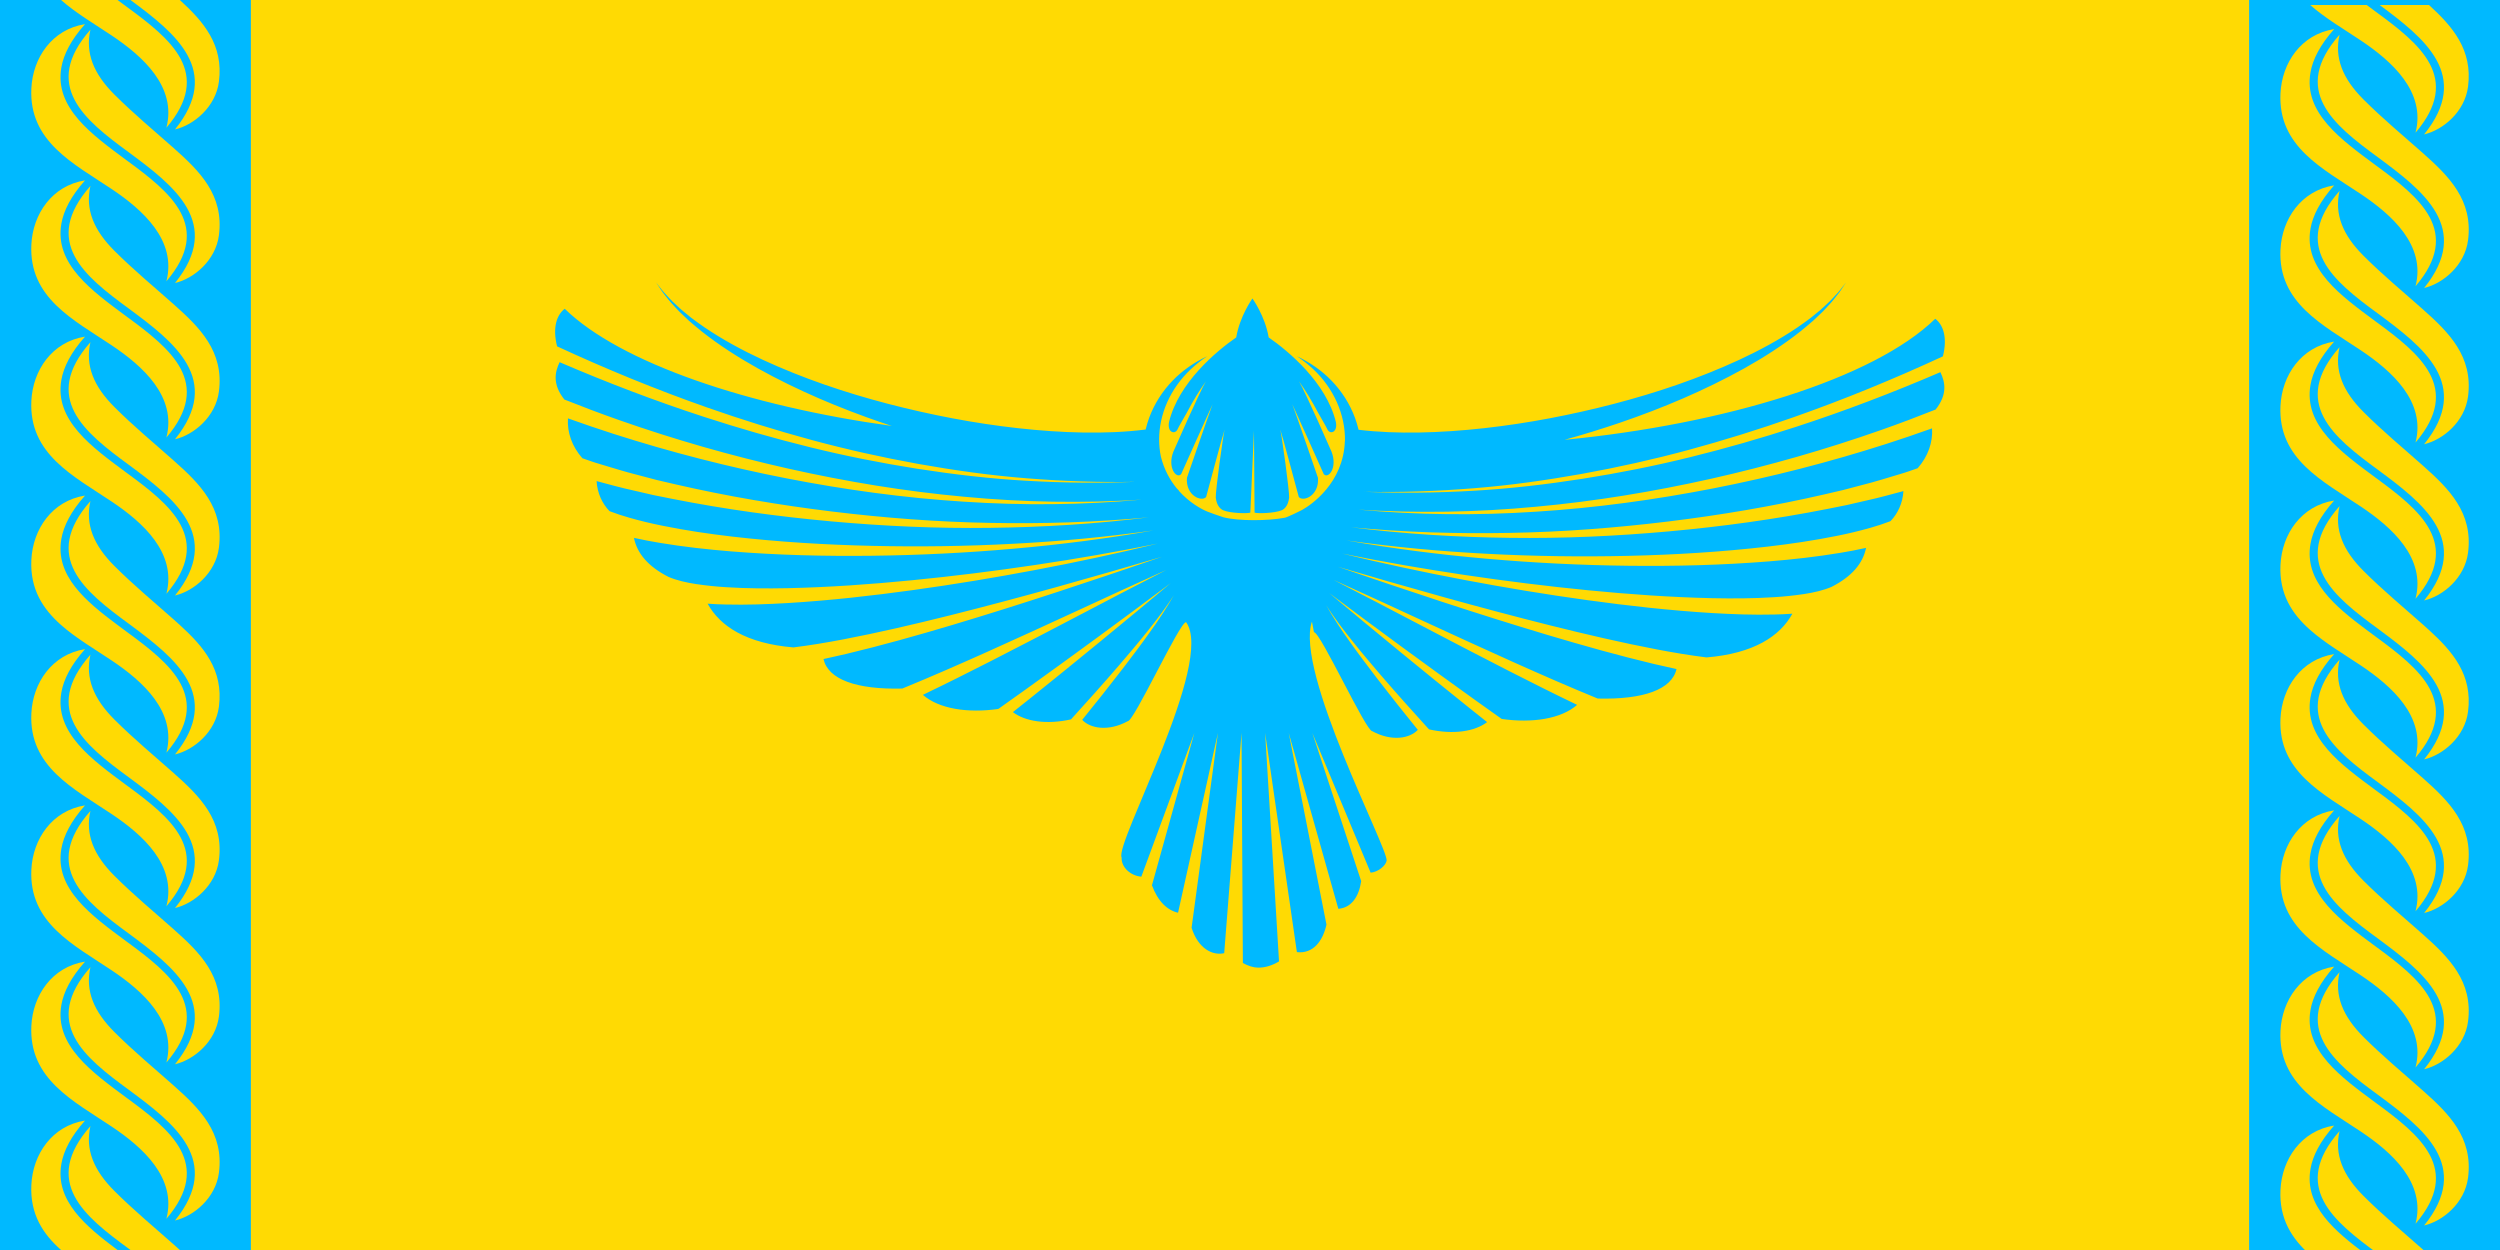
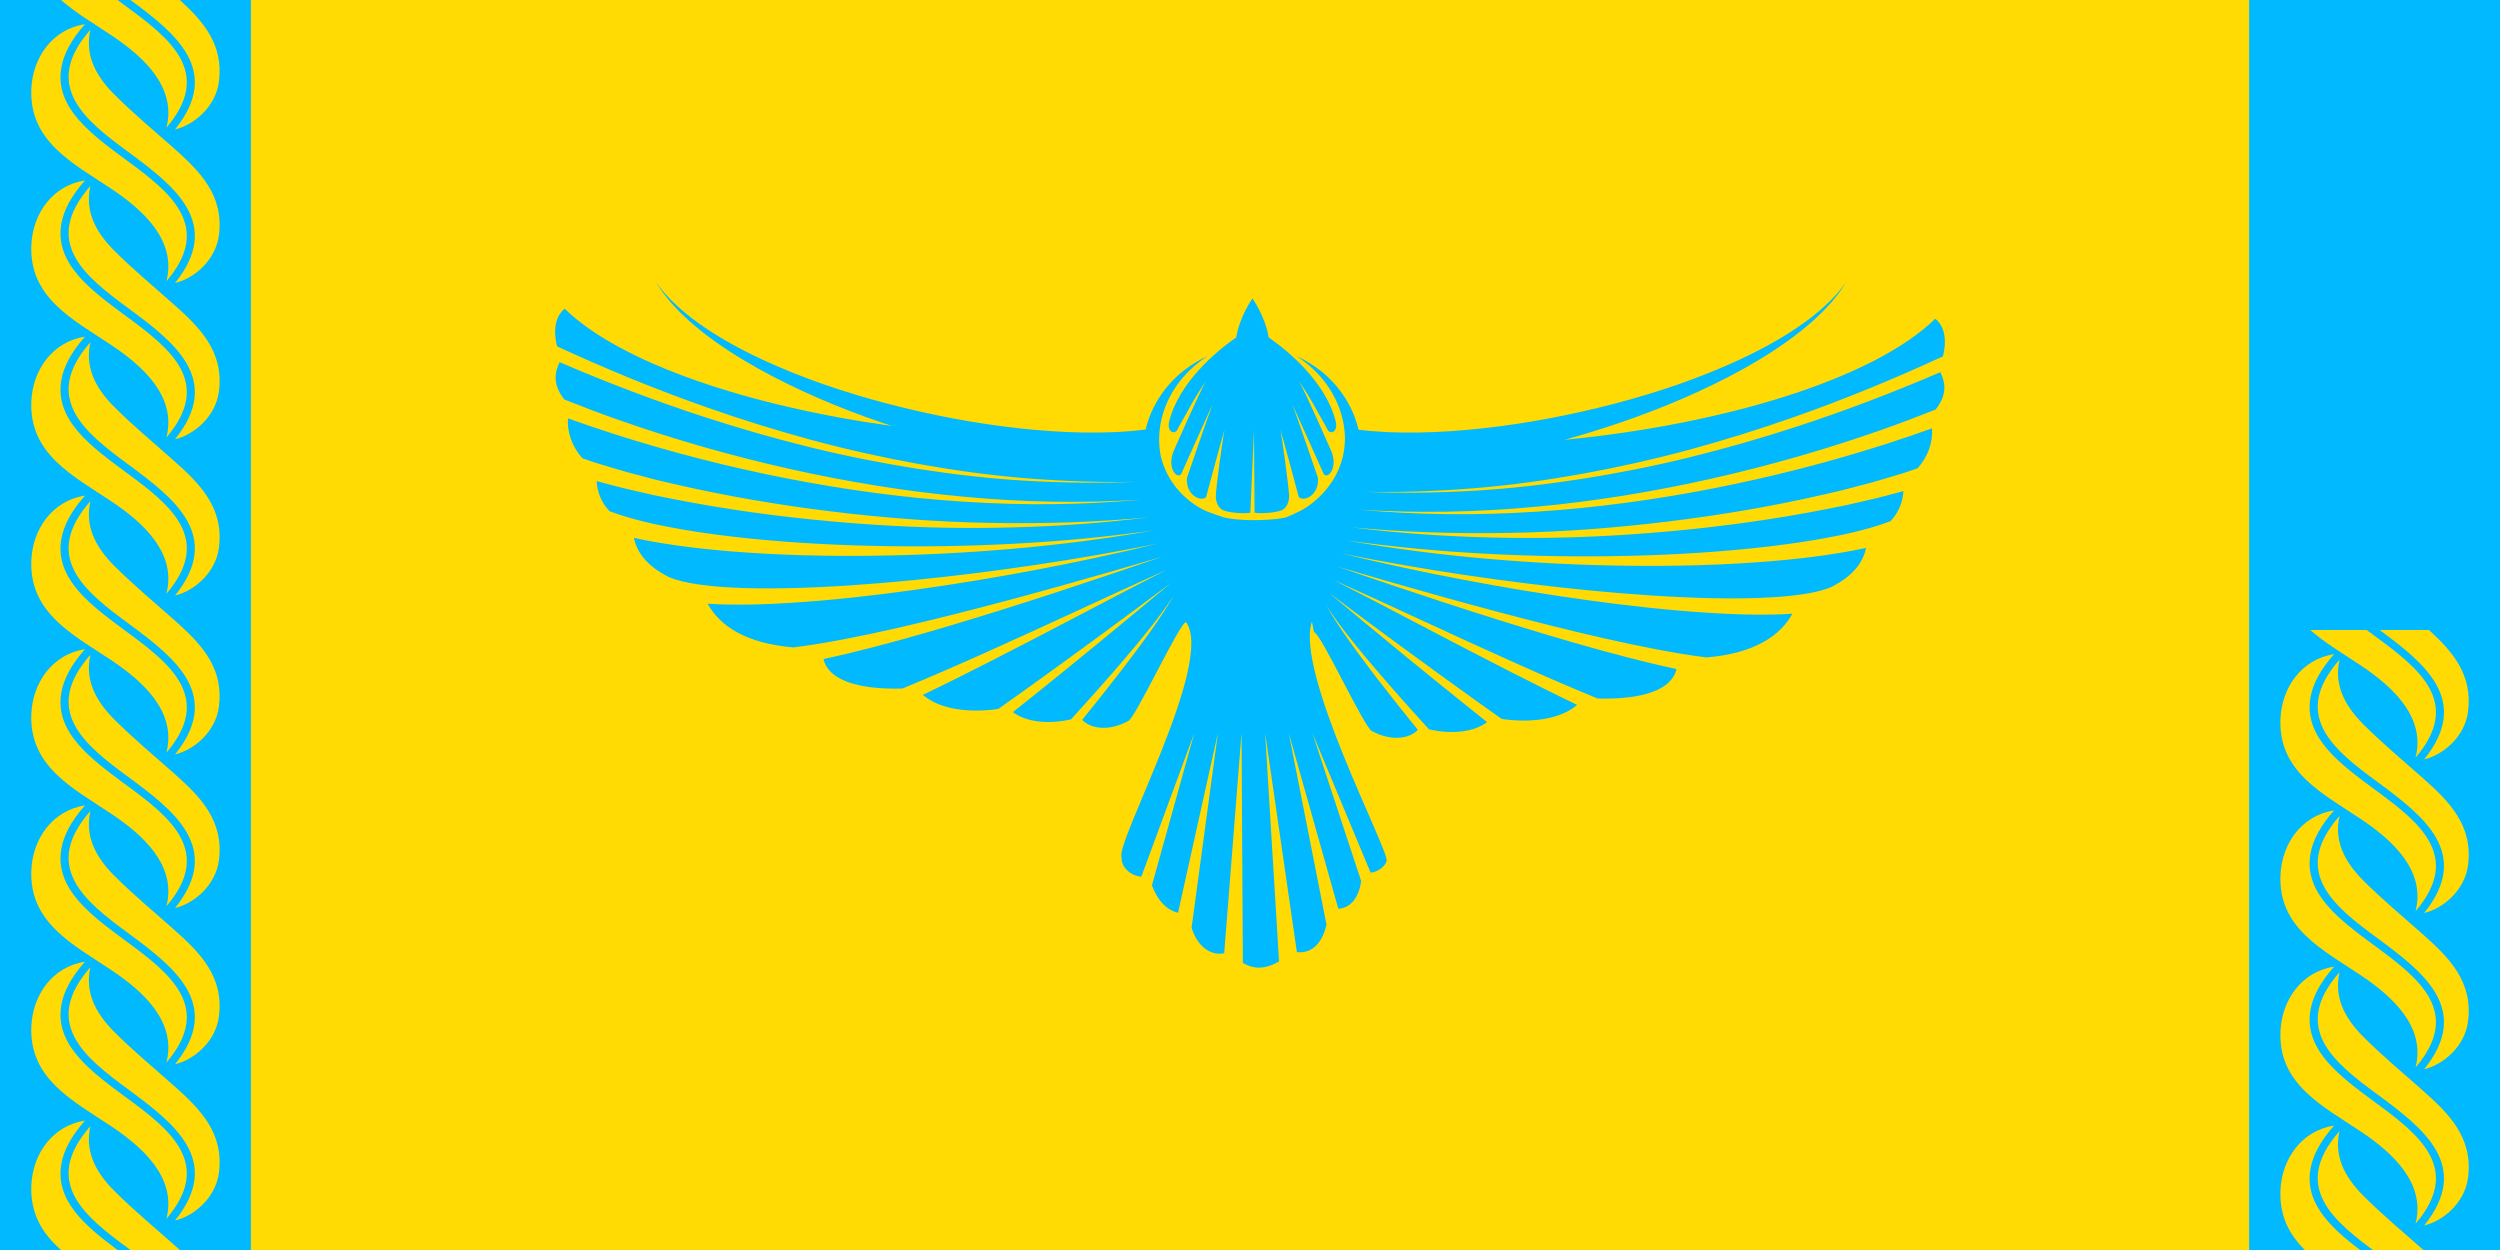
<svg xmlns="http://www.w3.org/2000/svg" xmlns:ns1="http://www.inkscape.org/namespaces/inkscape" xmlns:ns2="http://sodipodi.sourceforge.net/DTD/sodipodi-0.dtd" width="400mm" height="200mm" viewBox="0 0 400 200" version="1.1" id="svg7489" ns1:version="1.1.2 (b8e25be833, 2022-02-05)" ns2:docname="Abanir.svg">
  <ns2:namedview id="namedview7491" pagecolor="#ffffff" bordercolor="#666666" borderopacity="1.0" ns1:pageshadow="2" ns1:pageopacity="0.0" ns1:pagecheckerboard="0" ns1:document-units="mm" showgrid="false" ns1:zoom="0.77771465" ns1:cx="764.41919" ns1:cy="0.64290933" ns1:window-width="3762" ns1:window-height="2131" ns1:window-x="69" ns1:window-y="-9" ns1:window-maximized="1" ns1:current-layer="layer1" />
  <defs id="defs7486">
    <clipPath id="id0">
      <path d="M 0,0 H 107.85 215.71 323.56 V 107.85 H 215.71 107.85 0 Z" id="path4" />
    </clipPath>
    <clipPath id="id0-0">
      <path d="M 0,0 H 107.85 215.71 323.56 V 107.85 H 215.71 107.85 0 Z" id="path4-4" />
    </clipPath>
  </defs>
  <g ns1:label="Layer 1" ns1:groupmode="layer" id="layer1">
    <rect style="fill:#00b9ff;stroke-width:9.906;fill-opacity:1" id="rect7624" width="400" height="200" x="0" y="0" />
    <rect style="fill:#ffda03;fill-opacity:1;stroke-width:9.906" id="rect7912" width="319.72" height="200" x="40.14" y="1.7763568e-15" />
    <path class="fil0" d="m 35.029,62.628 c -0.52,4.055 -4.014,6.948 -7.03,7.655 C 35.721,60.714 27.842,54.722 20.583,49.352 13.512,44.171 6.601,38.677 14.469,29.751 c -0.856,3.719 0.508,7.057 3.839,10.379 3.113,3.106 6.332,5.756 9.508,8.582 4.134,3.674 8.036,7.509 7.214,13.915 z M 28.772,100 H 20.879 L 20.583,99.779 C 13.512,94.599 6.601,89.105 14.469,80.179 c -0.856,3.719 0.508,7.057 3.839,10.379 3.113,3.106 6.332,5.76 9.508,8.582 0.321,0.288 0.639,0.572 0.957,0.86 z m -9.964,0 H 9.77 C 6.851,97.417 4.796,94.263 5.016,89.591 5.244,84.687 8.32,80.127 13.605,79.29 11.348,81.835 10.178,84.134 9.815,86.238 8.799,92.117 13.699,96.191 18.808,100 Z M 9.77,0 h 9.038 c 0.493,0.366 0.987,0.733 1.476,1.095 C 27.285,6.223 34.129,11.661 26.623,20.437 28.32,13.859 22.781,8.967 17.896,5.696 15.119,3.835 12.155,2.108 9.77,0 Z M 20.879,0 h 7.894 c 3.756,3.427 7.016,7.146 6.257,13.056 -0.52,4.055 -4.014,6.948 -7.03,7.655 C 35.616,11.273 28.055,5.315 20.879,0 Z m 14.151,87.625 c -0.52,4.059 -4.014,6.952 -7.03,7.658 C 35.721,85.715 27.842,79.723 20.583,74.352 13.512,69.172 6.601,63.678 14.469,54.749 c -0.856,3.723 0.508,7.06 3.839,10.379 3.113,3.11 6.332,5.76 9.508,8.585 4.134,3.674 8.036,7.505 7.214,13.911 z M 26.623,95.01 C 28.32,88.432 22.781,83.54 17.896,80.269 11.718,76.132 4.62,72.652 5.016,64.16 c 0.228,-4.904 3.304,-9.464 8.589,-10.301 -2.258,2.549 -3.427,4.848 -3.79,6.948 -1.118,6.451 4.881,10.723 10.469,14.861 7.001,5.128 13.844,10.566 6.339,19.342 z m 8.406,-57.384 c -0.52,4.055 -4.014,6.948 -7.03,7.658 C 35.721,35.717 27.842,29.722 20.583,24.351 13.512,19.17 6.601,13.676 14.469,4.751 c -0.856,3.719 0.508,7.057 3.839,10.379 3.113,3.106 6.332,5.76 9.508,8.582 4.134,3.674 8.036,7.509 7.214,13.915 z m -8.406,7.382 C 28.32,38.43 22.781,33.538 17.896,30.267 11.718,26.13 4.62,22.65 5.016,14.162 5.244,9.254 8.32,4.698 13.605,3.861 11.348,6.406 10.178,8.705 9.815,10.809 8.698,17.257 14.697,21.529 20.284,25.666 c 7.001,5.128 13.844,10.57 6.339,19.342 z m 0,25.001 C 28.32,63.431 22.781,58.539 17.896,55.268 11.718,51.131 4.62,47.651 5.016,39.159 c 0.228,-4.904 3.304,-9.46 8.589,-10.301 -2.258,2.549 -3.427,4.848 -3.79,6.952 -1.118,6.447 4.881,10.719 10.469,14.857 7.001,5.128 13.844,10.566 6.339,19.342 z" id="path7" style="clip-rule:evenodd;fill:#ffda03;fill-opacity:1;fill-rule:evenodd;stroke-width:1.075;image-rendering:optimizeQuality;shape-rendering:geometricPrecision;text-rendering:geometricPrecision" />
    <path class="fil0" d="m 35.029,162.628 c -0.52,4.055 -4.014,6.948 -7.03,7.655 7.722,-9.568 -0.157,-15.56 -7.415,-20.931 -7.072,-5.18 -13.982,-10.675 -6.115,-19.6 -0.856,3.719 0.508,7.057 3.839,10.379 3.113,3.106 6.332,5.756 9.508,8.582 4.134,3.674 8.036,7.509 7.214,13.915 z M 28.772,200 h -7.894 l -0.295,-0.221 c -7.072,-5.18 -13.982,-10.675 -6.115,-19.6 -0.856,3.719 0.508,7.057 3.839,10.379 3.113,3.106 6.332,5.76 9.508,8.582 0.321,0.288 0.639,0.572 0.957,0.86 z m -9.964,0 H 9.77 c -2.919,-2.583 -4.975,-5.737 -4.754,-10.409 0.228,-4.904 3.304,-9.464 8.589,-10.301 -2.258,2.545 -3.427,4.844 -3.79,6.948 -1.017,5.879 3.883,9.953 8.993,13.762 z M 9.77,100 h 9.038 c 0.493,0.366 0.987,0.733 1.476,1.095 7.001,5.128 13.844,10.566 6.339,19.342 1.697,-6.578 -3.842,-11.471 -8.727,-14.741 C 15.119,103.835 12.155,102.108 9.77,100 Z m 11.108,0 h 7.894 c 3.756,3.427 7.016,7.146 6.257,13.056 -0.52,4.055 -4.014,6.948 -7.03,7.655 7.617,-9.437 0.056,-15.395 -7.12,-20.71 z m 14.151,87.625 c -0.52,4.059 -4.014,6.952 -7.03,7.658 7.722,-9.568 -0.157,-15.56 -7.415,-20.931 -7.072,-5.18 -13.982,-10.675 -6.115,-19.604 -0.856,3.723 0.508,7.06 3.839,10.379 3.113,3.11 6.332,5.76 9.508,8.585 4.134,3.674 8.036,7.505 7.214,13.911 z m -8.406,7.386 c 1.697,-6.578 -3.842,-11.471 -8.727,-14.741 -6.178,-4.138 -13.276,-7.617 -12.88,-16.109 0.228,-4.904 3.304,-9.464 8.589,-10.301 -2.258,2.549 -3.427,4.848 -3.79,6.948 -1.118,6.451 4.881,10.723 10.469,14.861 7.001,5.128 13.844,10.566 6.339,19.342 z m 8.406,-57.384 c -0.52,4.055 -4.014,6.948 -7.03,7.658 7.722,-9.568 -0.157,-15.563 -7.415,-20.934 -7.072,-5.18 -13.982,-10.675 -6.115,-19.6 -0.856,3.719 0.508,7.057 3.839,10.379 3.113,3.106 6.332,5.76 9.508,8.582 4.134,3.674 8.036,7.509 7.214,13.915 z m -8.406,7.382 c 1.697,-6.578 -3.842,-11.471 -8.727,-14.741 -6.178,-4.138 -13.276,-7.617 -12.88,-16.105 0.228,-4.907 3.304,-9.464 8.589,-10.301 -2.258,2.545 -3.427,4.844 -3.79,6.948 -1.118,6.447 4.881,10.72 10.469,14.857 7.001,5.128 13.844,10.57 6.339,19.342 z m 0,25.001 c 1.697,-6.578 -3.842,-11.471 -8.727,-14.741 -6.178,-4.138 -13.276,-7.617 -12.88,-16.109 0.228,-4.904 3.304,-9.46 8.589,-10.301 -2.258,2.549 -3.427,4.848 -3.79,6.952 -1.118,6.447 4.881,10.719 10.469,14.857 7.001,5.128 13.844,10.566 6.339,19.342 z" id="path7-7" style="clip-rule:evenodd;fill:#ffda03;fill-opacity:1;fill-rule:evenodd;stroke-width:1.075;image-rendering:optimizeQuality;shape-rendering:geometricPrecision;text-rendering:geometricPrecision" />
-     <path class="fil0" d="m 394.889,63.423 c -0.52,4.055 -4.014,6.948 -7.03,7.655 7.722,-9.568 -0.157,-15.56 -7.415,-20.931 -7.072,-5.18 -13.982,-10.675 -6.115,-19.6 -0.856,3.719 0.508,7.057 3.839,10.379 3.113,3.106 6.332,5.756 9.508,8.582 4.134,3.674 8.036,7.509 7.214,13.915 z m -6.257,37.372 h -7.894 l -0.295,-0.221 c -7.072,-5.18 -13.982,-10.675 -6.115,-19.6 -0.856,3.719 0.508,7.057 3.839,10.379 3.113,3.106 6.332,5.76 9.508,8.582 0.321,0.288 0.639,0.572 0.957,0.86 z m -9.964,0 h -9.038 c -2.919,-2.583 -4.975,-5.737 -4.754,-10.409 0.228,-4.904 3.304,-9.464 8.589,-10.301 -2.258,2.545 -3.427,4.844 -3.79,6.948 -1.017,5.879 3.883,9.953 8.993,13.762 z M 369.63,0.796 h 9.038 c 0.493,0.366 0.987,0.733 1.476,1.095 7.001,5.128 13.844,10.566 6.339,19.342 1.697,-6.578 -3.842,-11.471 -8.727,-14.741 -2.777,-1.861 -5.741,-3.588 -8.126,-5.696 z m 11.108,0 h 7.894 C 392.389,4.223 395.648,7.942 394.889,13.851 c -0.52,4.055 -4.014,6.948 -7.03,7.655 7.617,-9.437 0.056,-15.395 -7.12,-20.71 z M 394.889,88.42 c -0.52,4.059 -4.014,6.952 -7.03,7.658 7.722,-9.568 -0.157,-15.56 -7.415,-20.931 -7.072,-5.18 -13.982,-10.675 -6.115,-19.604 -0.856,3.723 0.508,7.06 3.839,10.379 3.113,3.11 6.332,5.76 9.508,8.585 4.134,3.674 8.036,7.505 7.214,13.911 z m -8.406,7.386 c 1.697,-6.578 -3.842,-11.471 -8.727,-14.741 -6.178,-4.138 -13.276,-7.617 -12.88,-16.109 0.228,-4.904 3.304,-9.464 8.589,-10.301 -2.258,2.549 -3.427,4.848 -3.79,6.948 -1.118,6.451 4.881,10.723 10.469,14.861 7.001,5.128 13.844,10.566 6.339,19.342 z m 8.406,-57.384 c -0.52,4.055 -4.014,6.948 -7.03,7.658 7.722,-9.568 -0.157,-15.563 -7.415,-20.934 -7.072,-5.18 -13.982,-10.675 -6.115,-19.6 -0.856,3.719 0.508,7.057 3.839,10.379 3.113,3.106 6.332,5.76 9.508,8.582 4.134,3.674 8.036,7.509 7.214,13.915 z m -8.406,7.382 c 1.697,-6.578 -3.842,-11.471 -8.727,-14.741 -6.178,-4.138 -13.276,-7.617 -12.88,-16.105 0.228,-4.907 3.304,-9.464 8.589,-10.301 -2.258,2.545 -3.427,4.844 -3.79,6.948 -1.118,6.447 4.881,10.72 10.469,14.857 7.001,5.128 13.844,10.57 6.339,19.342 z m 0,25.001 c 1.697,-6.578 -3.842,-11.471 -8.727,-14.741 -6.178,-4.138 -13.276,-7.617 -12.88,-16.109 0.228,-4.904 3.304,-9.46 8.589,-10.301 -2.258,2.549 -3.427,4.848 -3.79,6.952 -1.118,6.447 4.881,10.719 10.469,14.857 7.001,5.128 13.844,10.566 6.339,19.342 z" id="path7-6" style="clip-rule:evenodd;fill:#ffda03;fill-opacity:1;fill-rule:evenodd;stroke-width:1.075;image-rendering:optimizeQuality;shape-rendering:geometricPrecision;text-rendering:geometricPrecision" />
    <path class="fil0" d="m 394.889,163.423 c -0.52,4.055 -4.014,6.948 -7.03,7.655 7.722,-9.568 -0.157,-15.56 -7.415,-20.931 -7.072,-5.18 -13.982,-10.675 -6.115,-19.6 -0.856,3.719 0.508,7.057 3.839,10.379 3.113,3.106 6.332,5.756 9.508,8.582 4.134,3.674 8.036,7.509 7.214,13.915 z m -6.257,37.372 h -7.894 l -0.295,-0.221 c -7.072,-5.18 -13.982,-10.675 -6.115,-19.6 -0.856,3.719 0.508,7.057 3.839,10.379 3.113,3.106 6.332,5.76 9.508,8.582 0.321,0.288 0.639,0.572 0.957,0.86 z m -9.964,0 h -9.038 c -2.919,-2.583 -4.975,-5.737 -4.754,-10.409 0.228,-4.904 3.304,-9.464 8.589,-10.301 -2.258,2.545 -3.427,4.844 -3.79,6.948 -1.017,5.879 3.883,9.953 8.993,13.762 z m -9.038,-100 h 9.038 c 0.493,0.366 0.987,0.733 1.476,1.095 7.001,5.128 13.844,10.566 6.339,19.342 1.697,-6.578 -3.842,-11.471 -8.727,-14.741 -2.777,-1.861 -5.741,-3.588 -8.126,-5.696 z m 11.108,0 h 7.894 c 3.756,3.427 7.016,7.146 6.257,13.056 -0.52,4.055 -4.014,6.948 -7.03,7.655 7.617,-9.437 0.056,-15.395 -7.12,-20.71 z m 14.151,87.625 c -0.52,4.059 -4.014,6.952 -7.03,7.658 7.722,-9.568 -0.157,-15.56 -7.415,-20.931 -7.072,-5.18 -13.982,-10.675 -6.115,-19.604 -0.856,3.723 0.508,7.06 3.839,10.379 3.113,3.11 6.332,5.76 9.508,8.585 4.134,3.674 8.036,7.505 7.214,13.911 z m -8.406,7.386 c 1.697,-6.578 -3.842,-11.471 -8.727,-14.741 -6.178,-4.138 -13.276,-7.617 -12.88,-16.109 0.228,-4.904 3.304,-9.464 8.589,-10.301 -2.258,2.549 -3.427,4.848 -3.79,6.948 -1.118,6.451 4.881,10.723 10.469,14.861 7.001,5.128 13.844,10.566 6.339,19.342 z m 8.406,-57.384 c -0.52,4.055 -4.014,6.948 -7.03,7.658 7.722,-9.568 -0.157,-15.563 -7.415,-20.934 -7.072,-5.18 -13.982,-10.675 -6.115,-19.6 -0.856,3.719 0.508,7.057 3.839,10.379 3.113,3.106 6.332,5.76 9.508,8.582 4.134,3.674 8.036,7.509 7.214,13.915 z m -8.406,7.382 c 1.697,-6.578 -3.842,-11.471 -8.727,-14.741 -6.178,-4.138 -13.276,-7.617 -12.88,-16.105 0.228,-4.907 3.304,-9.464 8.589,-10.301 -2.258,2.545 -3.427,4.844 -3.79,6.948 -1.118,6.447 4.881,10.72 10.469,14.857 7.001,5.128 13.844,10.57 6.339,19.342 z m 0,25.001 c 1.697,-6.578 -3.842,-11.471 -8.727,-14.741 -6.178,-4.138 -13.276,-7.617 -12.88,-16.109 0.228,-4.904 3.304,-9.46 8.589,-10.301 -2.258,2.549 -3.427,4.848 -3.79,6.952 -1.118,6.447 4.881,10.719 10.469,14.857 7.001,5.128 13.844,10.566 6.339,19.342 z" id="path7-7-1" style="clip-rule:evenodd;fill:#ffda03;fill-opacity:1;fill-rule:evenodd;stroke-width:1.075;image-rendering:optimizeQuality;shape-rendering:geometricPrecision;text-rendering:geometricPrecision" />
    <g id="g10" style="clip-rule:evenodd;fill-rule:evenodd;stroke-width:2.873;image-rendering:optimizeQuality;shape-rendering:geometricPrecision;text-rendering:geometricPrecision" transform="matrix(0,0.309,-0.309,0,278.324,89.282)" />
    <polygon class="fil1" points="215.71,0 323.56,0 323.56,107.85 215.71,107.85 107.85,107.85 0,107.85 0,0 107.85,0 " id="polygon56" style="clip-rule:evenodd;fill:none;fill-rule:evenodd;stroke-width:2.873;image-rendering:optimizeQuality;shape-rendering:geometricPrecision;text-rendering:geometricPrecision" transform="matrix(0,0.309,-0.309,0,410.516,-61.16)" />
    <path d="m 187.04,67.544 c -0.293,1.648 0.891,1.976 1.315,1.246 0.403,-0.847 1.133,-1.999 1.572,-2.828 0.906,-1.711 1.902,-3.374 3.018,-4.948 -1.006,1.648 -5.203,11.25 -5.203,11.25 -1.009,2.578 0.521,4.428 1.243,3.593 0,0 4.251,-9.511 5.031,-11.182 -0.658,1.723 -4.106,11.779 -4.106,11.779 -0.224,2.874 2.382,3.894 3.068,3.063 0.117,-0.433 2.666,-9.954 2.968,-10.819 -0.239,0.883 -1.494,9.977 -1.421,10.918 0.145,1.335 0.784,1.857 1.196,2.029 1.155,0.479 3.813,0.543 4.333,0.377 l 0.582,-13.142 0.095,13.142 c 0.519,0.165 3.178,0.102 4.333,-0.377 0.412,-0.172 1.051,-0.694 1.195,-2.029 0.074,-0.94 -1.182,-10.034 -1.42,-10.918 0.302,0.865 2.85,10.386 2.968,10.819 0.685,0.831 3.291,-0.19 3.067,-3.063 0,0 -3.448,-10.057 -4.106,-11.779 0.779,1.671 5.031,11.182 5.031,11.182 0.722,0.836 2.252,-1.015 1.243,-3.593 0,0 -4.197,-9.603 -5.203,-11.25 1.116,1.574 2.112,3.238 3.018,4.948 0.439,0.829 1.168,1.982 1.572,2.828 0.423,0.73 1.607,0.402 1.315,-1.246 -1.534,-6.333 -7.604,-11.374 -10.756,-13.559 -0.561,-3.393 -2.601,-6.23 -2.601,-6.23 0,0 -2.03,2.837 -2.591,6.23 -3.151,2.185 -9.222,7.226 -10.756,13.559 m 123.424,-7.995 c 0.784,1.639 1.145,3.558 -0.759,5.974 -2.867,1.144 -5.758,2.234 -8.673,3.26 -8.912,3.135 -18.021,5.743 -27.254,7.817 -9.233,2.069 -18.595,3.618 -28.033,4.478 -9.434,0.895 -18.945,1.063 -28.421,0.464 9.455,0.862 18.991,0.959 28.483,0.326 9.496,-0.601 18.948,-1.895 28.297,-3.72 9.349,-1.829 18.598,-4.2 27.685,-7.114 2.46,-0.79 4.906,-1.624 7.34,-2.497 0.145,2.247 -0.648,4.507 -2.305,6.38 -0.926,0.316 -1.842,0.663 -2.79,0.929 -2.012,0.6 -4.013,1.24 -6.058,1.747 l -3.054,0.806 -3.08,0.717 c -8.22,1.894 -16.568,3.302 -24.963,4.328 -8.396,1.022 -16.849,1.674 -25.318,1.82 -8.469,0.162 -16.952,-0.102 -25.402,-0.897 8.42,1.057 16.908,1.587 25.406,1.689 8.5,0.118 17.007,-0.272 25.481,-1.037 8.475,-0.77 16.923,-1.925 25.296,-3.581 l 3.139,-0.629 3.123,-0.721 c 1.996,-0.43 3.968,-0.986 5.947,-1.513 -0.126,1.98 -0.923,3.617 -2.07,4.81 -1.031,0.399 -2.107,0.751 -3.198,1.06 -1.758,0.501 -3.556,0.931 -5.375,1.292 -3.635,0.738 -7.331,1.284 -11.043,1.717 -7.429,0.862 -14.924,1.314 -22.426,1.486 -7.503,0.172 -15.019,0.066 -22.523,-0.334 -7.506,-0.386 -14.999,-1.091 -22.451,-2.134 7.412,1.304 14.889,2.273 22.396,2.924 7.507,0.664 15.043,1.035 22.588,1.127 7.545,0.092 15.102,-0.098 22.651,-0.706 3.775,-0.307 7.547,-0.728 11.313,-1.355 1.388,-0.226 2.774,-0.492 4.158,-0.801 -0.502,2.488 -2.283,4.598 -5.535,6.246 -1.285,0.552 -2.842,0.906 -4.41,1.145 -1.581,0.233 -3.193,0.408 -4.823,0.501 -3.257,0.213 -6.556,0.221 -9.853,0.157 -6.599,-0.143 -13.212,-0.618 -19.809,-1.262 -6.598,-0.645 -13.184,-1.471 -19.75,-2.446 -6.565,-0.974 -13.11,-2.11 -19.623,-3.425 6.455,1.572 12.957,2.969 19.491,4.206 6.534,1.238 13.1,2.328 19.696,3.238 6.597,0.911 13.223,1.653 19.899,2.063 3.339,0.197 6.689,0.324 10.07,0.238 0.949,-0.017 1.902,-0.062 2.859,-0.13 -1.99,3.609 -6.192,6.367 -13.731,6.996 -2.629,-0.325 -5.266,-0.771 -7.896,-1.269 -5.734,-1.097 -11.444,-2.435 -17.133,-3.857 -11.379,-2.855 -22.682,-6.064 -33.952,-9.381 11.11,3.82 22.26,7.536 33.533,10.908 5.638,1.681 11.305,3.282 17.056,4.653 1.189,0.28 2.382,0.549 3.581,0.805 -0.725,3.248 -5.243,4.906 -12.607,4.72 -4.544,-1.86 -9.056,-3.84 -13.552,-5.854 -4.796,-2.152 -9.575,-4.35 -14.354,-6.554 -4.778,-2.201 -9.551,-4.419 -14.353,-6.573 4.687,2.391 9.341,4.845 14.004,7.283 4.662,2.441 9.327,4.877 14.019,7.271 3.626,1.848 7.264,3.675 10.942,5.439 -2.57,2.244 -7.197,2.957 -12.066,2.252 -1.356,-0.961 -2.71,-1.923 -4.062,-2.89 -7.902,-5.665 -15.749,-11.415 -23.533,-17.252 7.457,6.251 14.983,12.42 22.577,18.514 0.892,0.714 1.79,1.422 2.684,2.135 -1.96,1.492 -5.367,2.038 -9.3,1.16 -2.601,-2.864 -5.189,-5.743 -7.71,-8.676 -1.538,-1.8 -3.078,-3.602 -4.55,-5.457 -1.493,-1.84 -2.905,-3.741 -4.199,-5.73 1.18,2.056 2.492,4.045 3.884,5.969 1.371,1.94 2.812,3.829 4.252,5.718 2.137,2.784 4.328,5.526 6.536,8.254 -1.286,1.38 -4.173,1.906 -7.282,0.218 -0.998,0.071 -8.318,-15.907 -9.338,-15.847 l -0.321,-1.699 c -2.775,7.969 12.18,36.26 11.952,38.255 -0.141,0.802 -1.345,1.817 -2.56,1.926 l -9.332,-22.37 7.819,23.723 c -0.358,2.444 -1.53,4.257 -3.656,4.426 l -7.938,-28.149 6.04,30.68 c -0.602,2.682 -2.163,4.699 -4.733,4.399 l -5.081,-35.079 2.223,36.564 c -1.075,0.641 -2.192,1.014 -3.365,0.998 -0.759,-0.009 -1.571,-0.28 -2.42,-0.741 l -0.212,-36.821 -2.775,35.248 c -1.859,0.427 -4.162,-0.721 -5.218,-4.061 l 4.219,-31.188 -6.385,28.776 c -1.699,-0.378 -3.229,-1.795 -4.175,-4.391 l 6.786,-24.385 -8.485,23.009 c -1.73,-0.14 -3.234,-1.513 -3.152,-3.059 -1.169,-2.167 14.956,-31.335 10.309,-37.661 -1.02,-0.059 -8.34,15.918 -9.337,15.847 -3.11,1.689 -5.997,1.162 -7.283,-0.218 2.208,-2.727 4.399,-5.469 6.535,-8.254 1.441,-1.889 2.881,-3.778 4.252,-5.718 1.392,-1.924 2.703,-3.912 3.884,-5.968 -1.294,1.99 -2.706,3.89 -4.199,5.73 -1.472,1.855 -3.012,3.657 -4.55,5.456 -2.522,2.933 -5.108,5.812 -7.71,8.677 -3.932,0.877 -7.339,0.331 -9.3,-1.161 0.894,-0.712 1.791,-1.42 2.684,-2.135 7.594,-6.092 15.12,-12.263 22.577,-18.514 -7.784,5.837 -15.631,11.587 -23.533,17.252 -1.352,0.967 -2.706,1.929 -4.062,2.89 -4.869,0.705 -9.496,-0.009 -12.066,-2.252 3.678,-1.765 7.316,-3.592 10.942,-5.439 4.691,-2.395 9.357,-4.83 14.019,-7.271 4.663,-2.439 9.317,-4.892 14.004,-7.284 -4.801,2.154 -9.574,4.372 -14.353,6.574 -4.778,2.203 -9.557,4.401 -14.354,6.553 -4.496,2.014 -9.007,3.994 -13.552,5.855 -7.363,0.186 -11.882,-1.473 -12.607,-4.721 1.198,-0.257 2.392,-0.525 3.581,-0.805 5.75,-1.371 11.417,-2.971 17.056,-4.653 11.273,-3.373 22.423,-7.088 33.532,-10.907 -11.269,3.316 -22.572,6.526 -33.951,9.38 -5.689,1.422 -11.399,2.76 -17.134,3.856 -2.629,0.498 -5.266,0.944 -7.895,1.269 -7.539,-0.629 -11.741,-3.386 -13.731,-6.996 0.957,0.068 1.91,0.113 2.859,0.13 3.381,0.086 6.731,-0.041 10.07,-0.238 6.676,-0.411 13.303,-1.152 19.899,-2.064 6.596,-0.91 13.162,-2 19.696,-3.238 6.534,-1.236 13.036,-2.633 19.491,-4.205 -6.513,1.315 -13.058,2.45 -19.624,3.425 -6.565,0.975 -13.151,1.801 -19.75,2.446 -6.596,0.645 -13.21,1.12 -19.809,1.262 -3.297,0.064 -6.596,0.056 -9.852,-0.156 -1.631,-0.093 -3.243,-0.268 -4.823,-0.501 -1.567,-0.24 -3.125,-0.595 -4.41,-1.145 -3.252,-1.648 -5.033,-3.758 -5.535,-6.246 1.385,0.309 2.77,0.575 4.158,0.801 3.765,0.628 7.538,1.049 11.313,1.356 7.55,0.608 15.106,0.797 22.651,0.705 7.546,-0.092 15.081,-0.463 22.588,-1.127 7.507,-0.652 14.985,-1.621 22.396,-2.924 -7.452,1.043 -14.946,1.748 -22.451,2.134 -7.505,0.4 -15.021,0.506 -22.524,0.334 -7.502,-0.172 -14.997,-0.624 -22.425,-1.485 -3.712,-0.434 -7.409,-0.979 -11.044,-1.718 -1.819,-0.36 -3.616,-0.79 -5.375,-1.292 -1.091,-0.31 -2.167,-0.661 -3.198,-1.06 -1.147,-1.193 -1.945,-2.83 -2.07,-4.811 1.979,0.528 3.95,1.084 5.947,1.513 l 3.123,0.722 3.138,0.629 c 8.372,1.657 16.821,2.81 25.296,3.581 8.475,0.765 16.981,1.156 25.482,1.038 8.497,-0.102 16.986,-0.631 25.405,-1.689 -8.45,0.796 -16.933,1.059 -25.401,0.897 -8.47,-0.145 -16.924,-0.797 -25.319,-1.82 -8.395,-1.027 -16.742,-2.435 -24.963,-4.329 l -3.08,-0.717 -3.054,-0.806 c -2.045,-0.507 -4.046,-1.147 -6.058,-1.747 -0.948,-0.265 -1.863,-0.613 -2.79,-0.928 -1.657,-1.874 -2.45,-4.133 -2.305,-6.38 2.434,0.873 4.88,1.707 7.34,2.497 9.087,2.914 18.336,5.286 27.685,7.115 9.349,1.824 18.802,3.119 28.297,3.719 9.492,0.634 19.027,0.537 28.483,-0.325 -9.477,0.598 -18.986,0.431 -28.421,-0.464 -9.437,-0.861 -18.8,-2.41 -28.033,-4.479 -9.233,-2.074 -18.342,-4.682 -27.254,-7.817 -2.915,-1.026 -5.807,-2.116 -8.673,-3.26 -1.903,-2.416 -1.543,-4.335 -0.759,-5.974 7.566,3.253 15.263,6.195 23.091,8.746 5.576,1.816 11.214,3.44 16.905,4.844 5.691,1.407 11.444,2.549 17.229,3.462 5.787,0.899 11.608,1.593 17.453,1.919 5.842,0.344 11.697,0.407 17.539,0.174 -5.846,0.1 -11.691,-0.094 -17.511,-0.569 -5.822,-0.458 -11.608,-1.279 -17.35,-2.304 -5.74,-1.039 -11.437,-2.305 -17.065,-3.832 -5.627,-1.524 -11.194,-3.263 -16.692,-5.193 -8.157,-2.863 -16.159,-6.15 -24.001,-9.779 -0.791,-3.107 0.01,-5.1 1.222,-6.014 8.906,8.681 29.416,15.582 52.339,18.748 -0.519,-0.171 -1.039,-0.34 -1.555,-0.516 -6.836,-2.34 -13.515,-5.158 -19.826,-8.662 -3.148,-1.76 -6.201,-3.704 -9.032,-5.939 -0.71,-0.554 -1.382,-1.159 -2.071,-1.736 l -0.98,-0.932 c -0.327,-0.309 -0.656,-0.616 -0.954,-0.954 l -0.916,-0.991 c -0.302,-0.332 -0.567,-0.698 -0.85,-1.045 -0.587,-0.68 -1.04,-1.462 -1.545,-2.196 0.561,0.698 1.064,1.436 1.696,2.068 0.307,0.323 0.593,0.663 0.916,0.97 l 0.975,0.91 c 0.316,0.311 0.664,0.589 1.008,0.87 l 1.029,0.844 c 0.722,0.518 1.422,1.062 2.16,1.554 2.939,1.988 6.072,3.671 9.283,5.167 6.436,2.975 13.177,5.25 20.022,7.041 6.847,1.78 13.804,3.126 20.789,3.902 3.49,0.388 6.986,0.638 10.458,0.698 3.381,0.057 6.748,-0.066 9.998,-0.481 0.154,-0.642 0.343,-1.273 0.569,-1.885 0.829,-2.243 2.13,-4.259 3.737,-5.922 1.603,-1.674 3.529,-2.962 5.555,-3.927 -1.867,1.252 -3.531,2.776 -4.797,4.562 -1.271,1.777 -2.165,3.78 -2.597,5.845 -0.402,1.905 -0.408,3.86 -0.022,5.683 0.52,2.074 1.452,3.729 2.509,5.026 0.127,0.138 0.256,0.276 0.391,0.406 l -0.026,0.022 c 1.657,1.86 3.527,2.899 4.574,3.327 0.19,0.077 1.991,0.74 2.54,0.899 2.449,0.631 7.125,0.585 9.764,0.09 0.33,0 2.652,-1.155 2.828,-1.253 0.856,-0.479 2.334,-1.493 3.698,-3.075 l -0.011,-0.011 c 0.062,-0.061 0.12,-0.127 0.181,-0.189 1.525,-1.834 2.868,-4.392 2.983,-7.731 0.006,0 0.011,5.32e-4 0.019,0.002 0.02,-1.06 -0.081,-2.136 -0.304,-3.196 -0.433,-2.065 -1.326,-4.067 -2.597,-5.845 -1.266,-1.786 -2.93,-3.309 -4.797,-4.562 2.027,0.965 3.953,2.253 5.556,3.927 1.607,1.663 2.908,3.679 3.737,5.922 0.231,0.625 0.423,1.27 0.579,1.925 3.145,0.381 6.396,0.496 9.661,0.441 3.473,-0.06 6.969,-0.31 10.459,-0.698 6.984,-0.776 13.942,-2.122 20.789,-3.902 6.845,-1.791 13.586,-4.065 20.022,-7.041 3.211,-1.496 6.343,-3.179 9.283,-5.167 0.738,-0.492 1.438,-1.036 2.16,-1.554 l 1.029,-0.844 c 0.344,-0.281 0.692,-0.559 1.008,-0.87 l 0.975,-0.91 c 0.322,-0.307 0.609,-0.646 0.916,-0.97 0.633,-0.633 1.135,-1.37 1.697,-2.068 -0.506,0.734 -0.959,1.516 -1.546,2.196 -0.284,0.346 -0.549,0.712 -0.85,1.045 l -0.915,0.991 c -0.298,0.338 -0.627,0.645 -0.954,0.954 l -0.98,0.932 c -0.689,0.577 -1.36,1.182 -2.071,1.736 -2.83,2.235 -5.883,4.179 -9.031,5.939 -6.312,3.504 -12.99,6.322 -19.827,8.662 -2.925,0.995 -5.88,1.908 -8.863,2.736 25.654,-2.503 49.461,-9.769 59.31,-19.369 1.211,0.913 2.013,2.906 1.222,6.014 -7.842,3.628 -15.844,6.915 -24.002,9.779 -5.498,1.93 -11.065,3.669 -16.692,5.193 -5.628,1.526 -11.326,2.792 -17.066,3.832 -5.74,1.025 -11.527,1.847 -17.349,2.304 -5.82,0.475 -11.665,0.67 -17.51,0.569 5.841,0.232 11.696,0.17 17.538,-0.173 5.845,-0.327 11.667,-1.02 17.453,-1.919 5.786,-0.913 11.539,-2.056 17.229,-3.463 5.691,-1.404 11.33,-3.027 16.905,-4.844 7.828,-2.55 15.525,-5.493 23.091,-8.746" style="fill:#00b9ff;fill-opacity:1;fill-rule:nonzero;stroke:none;stroke-width:0.035" id="path62" />
  </g>
</svg>